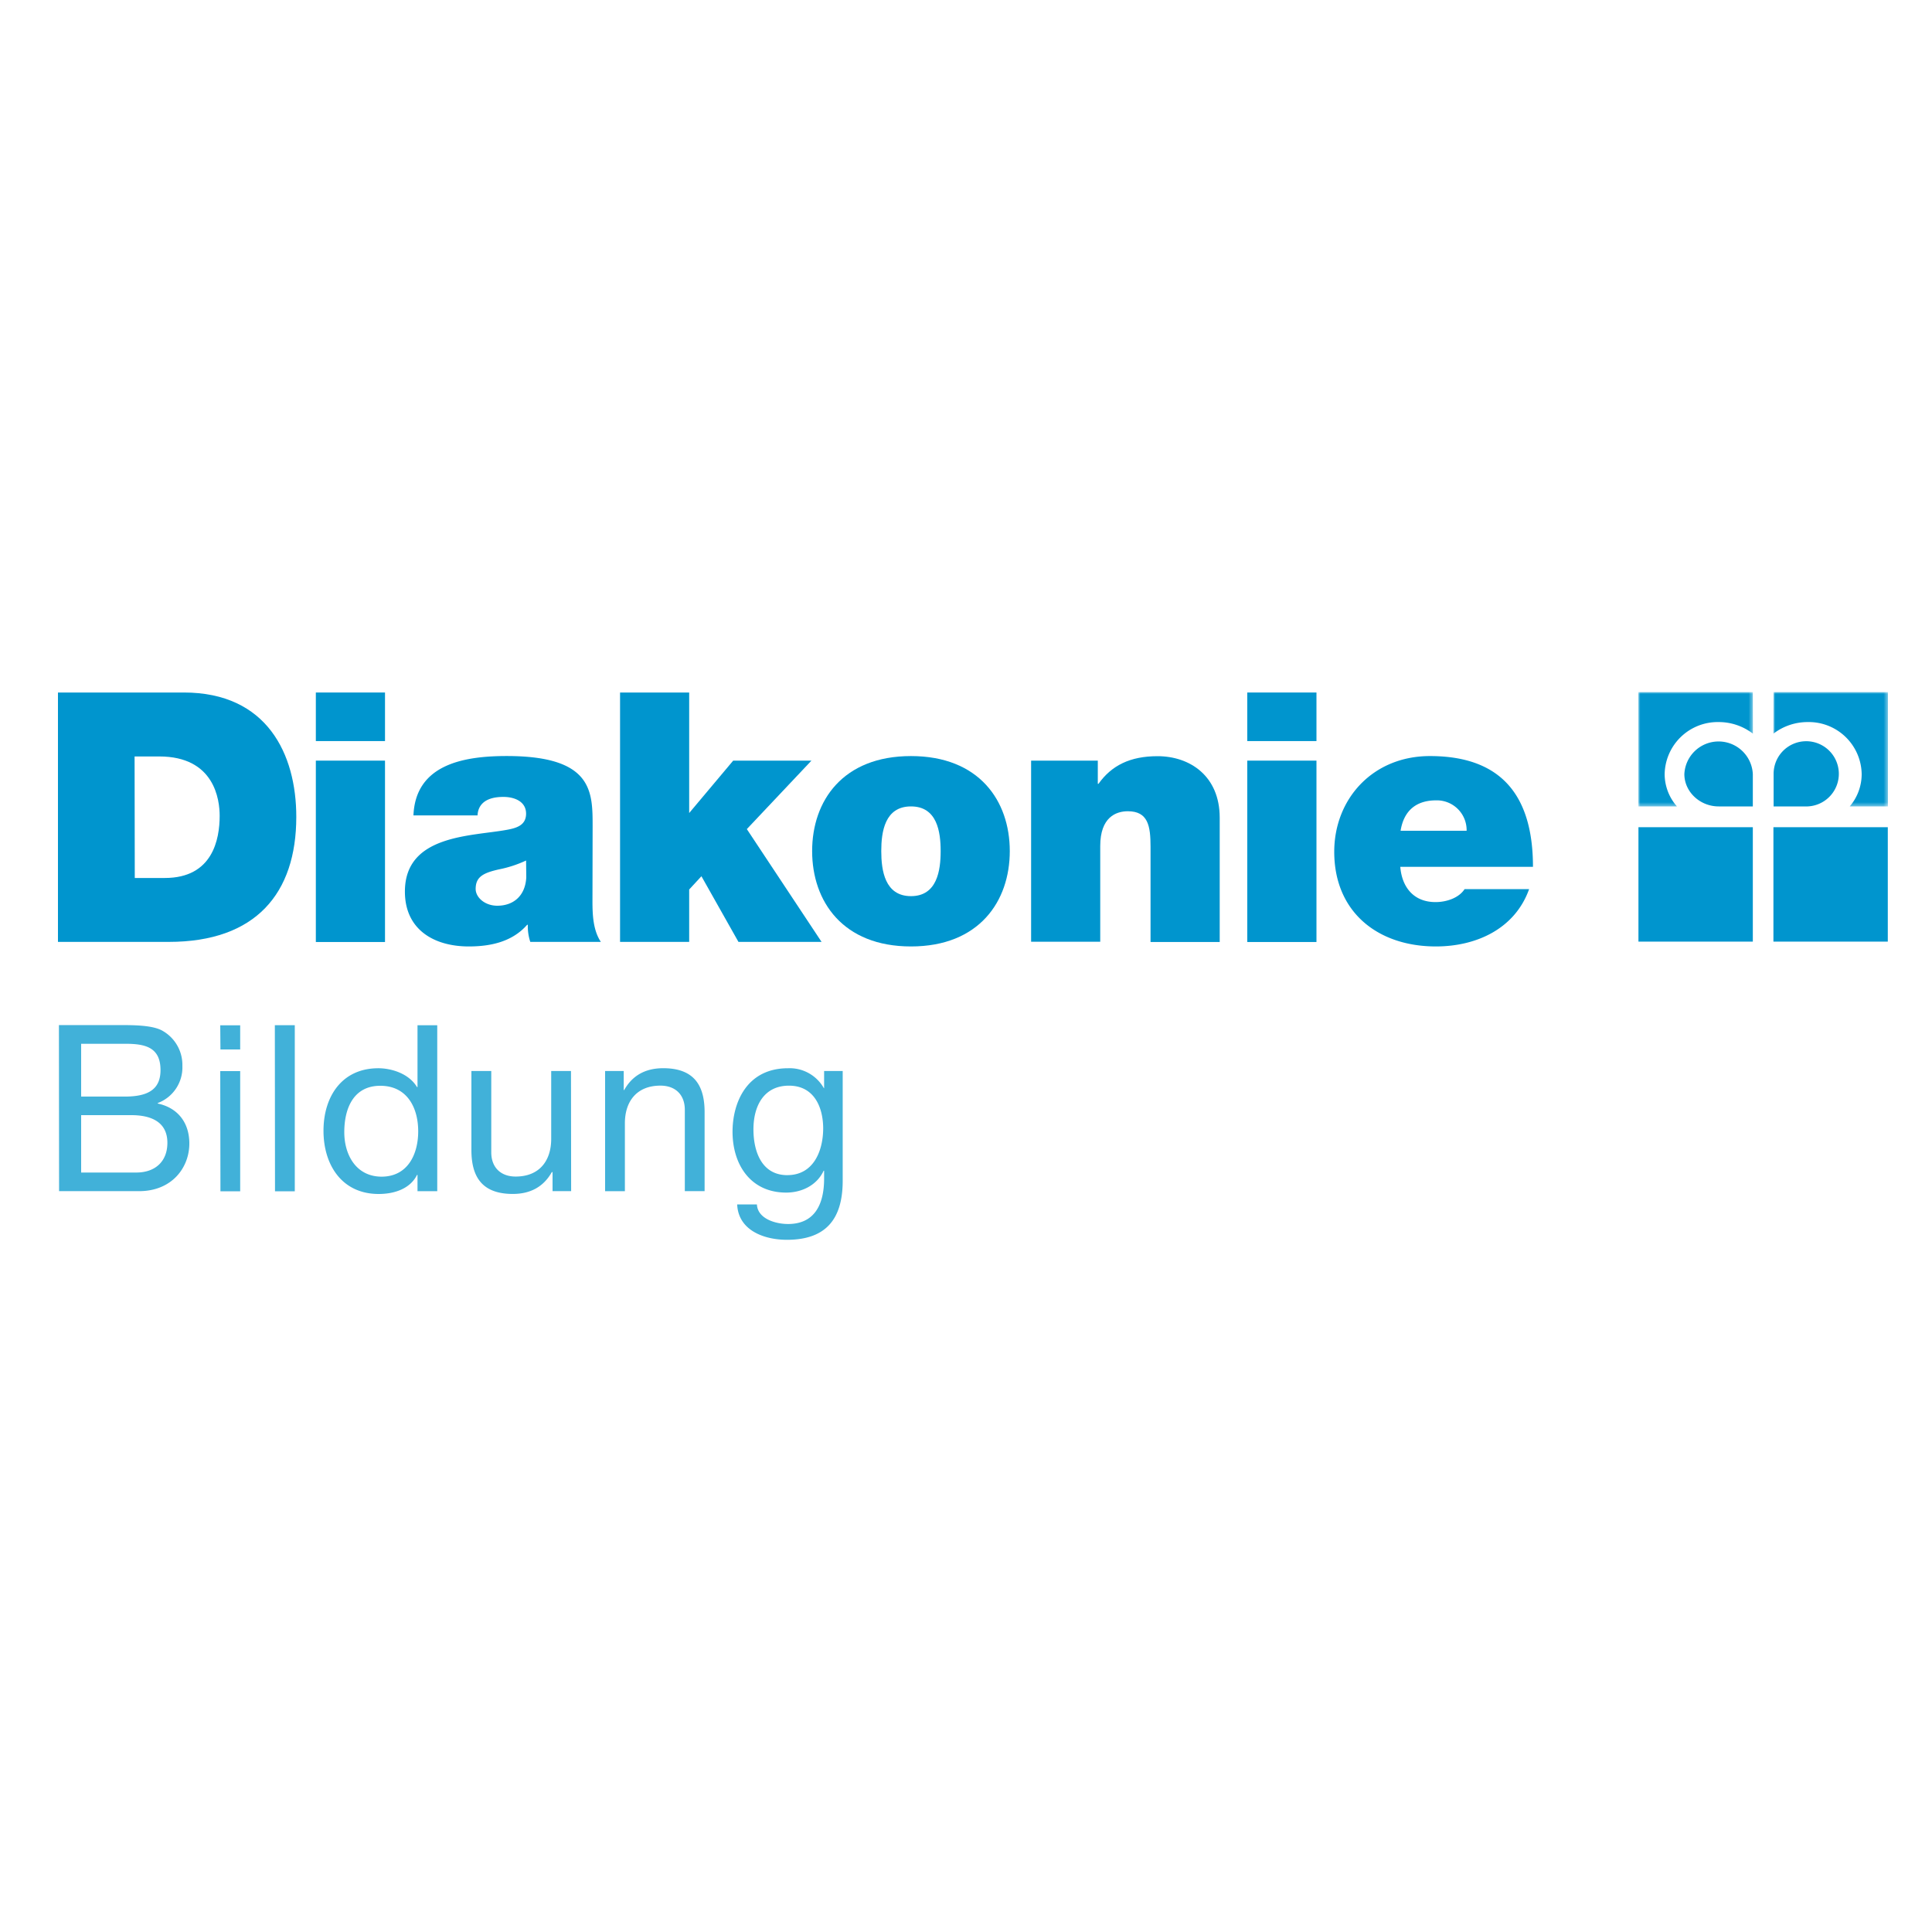
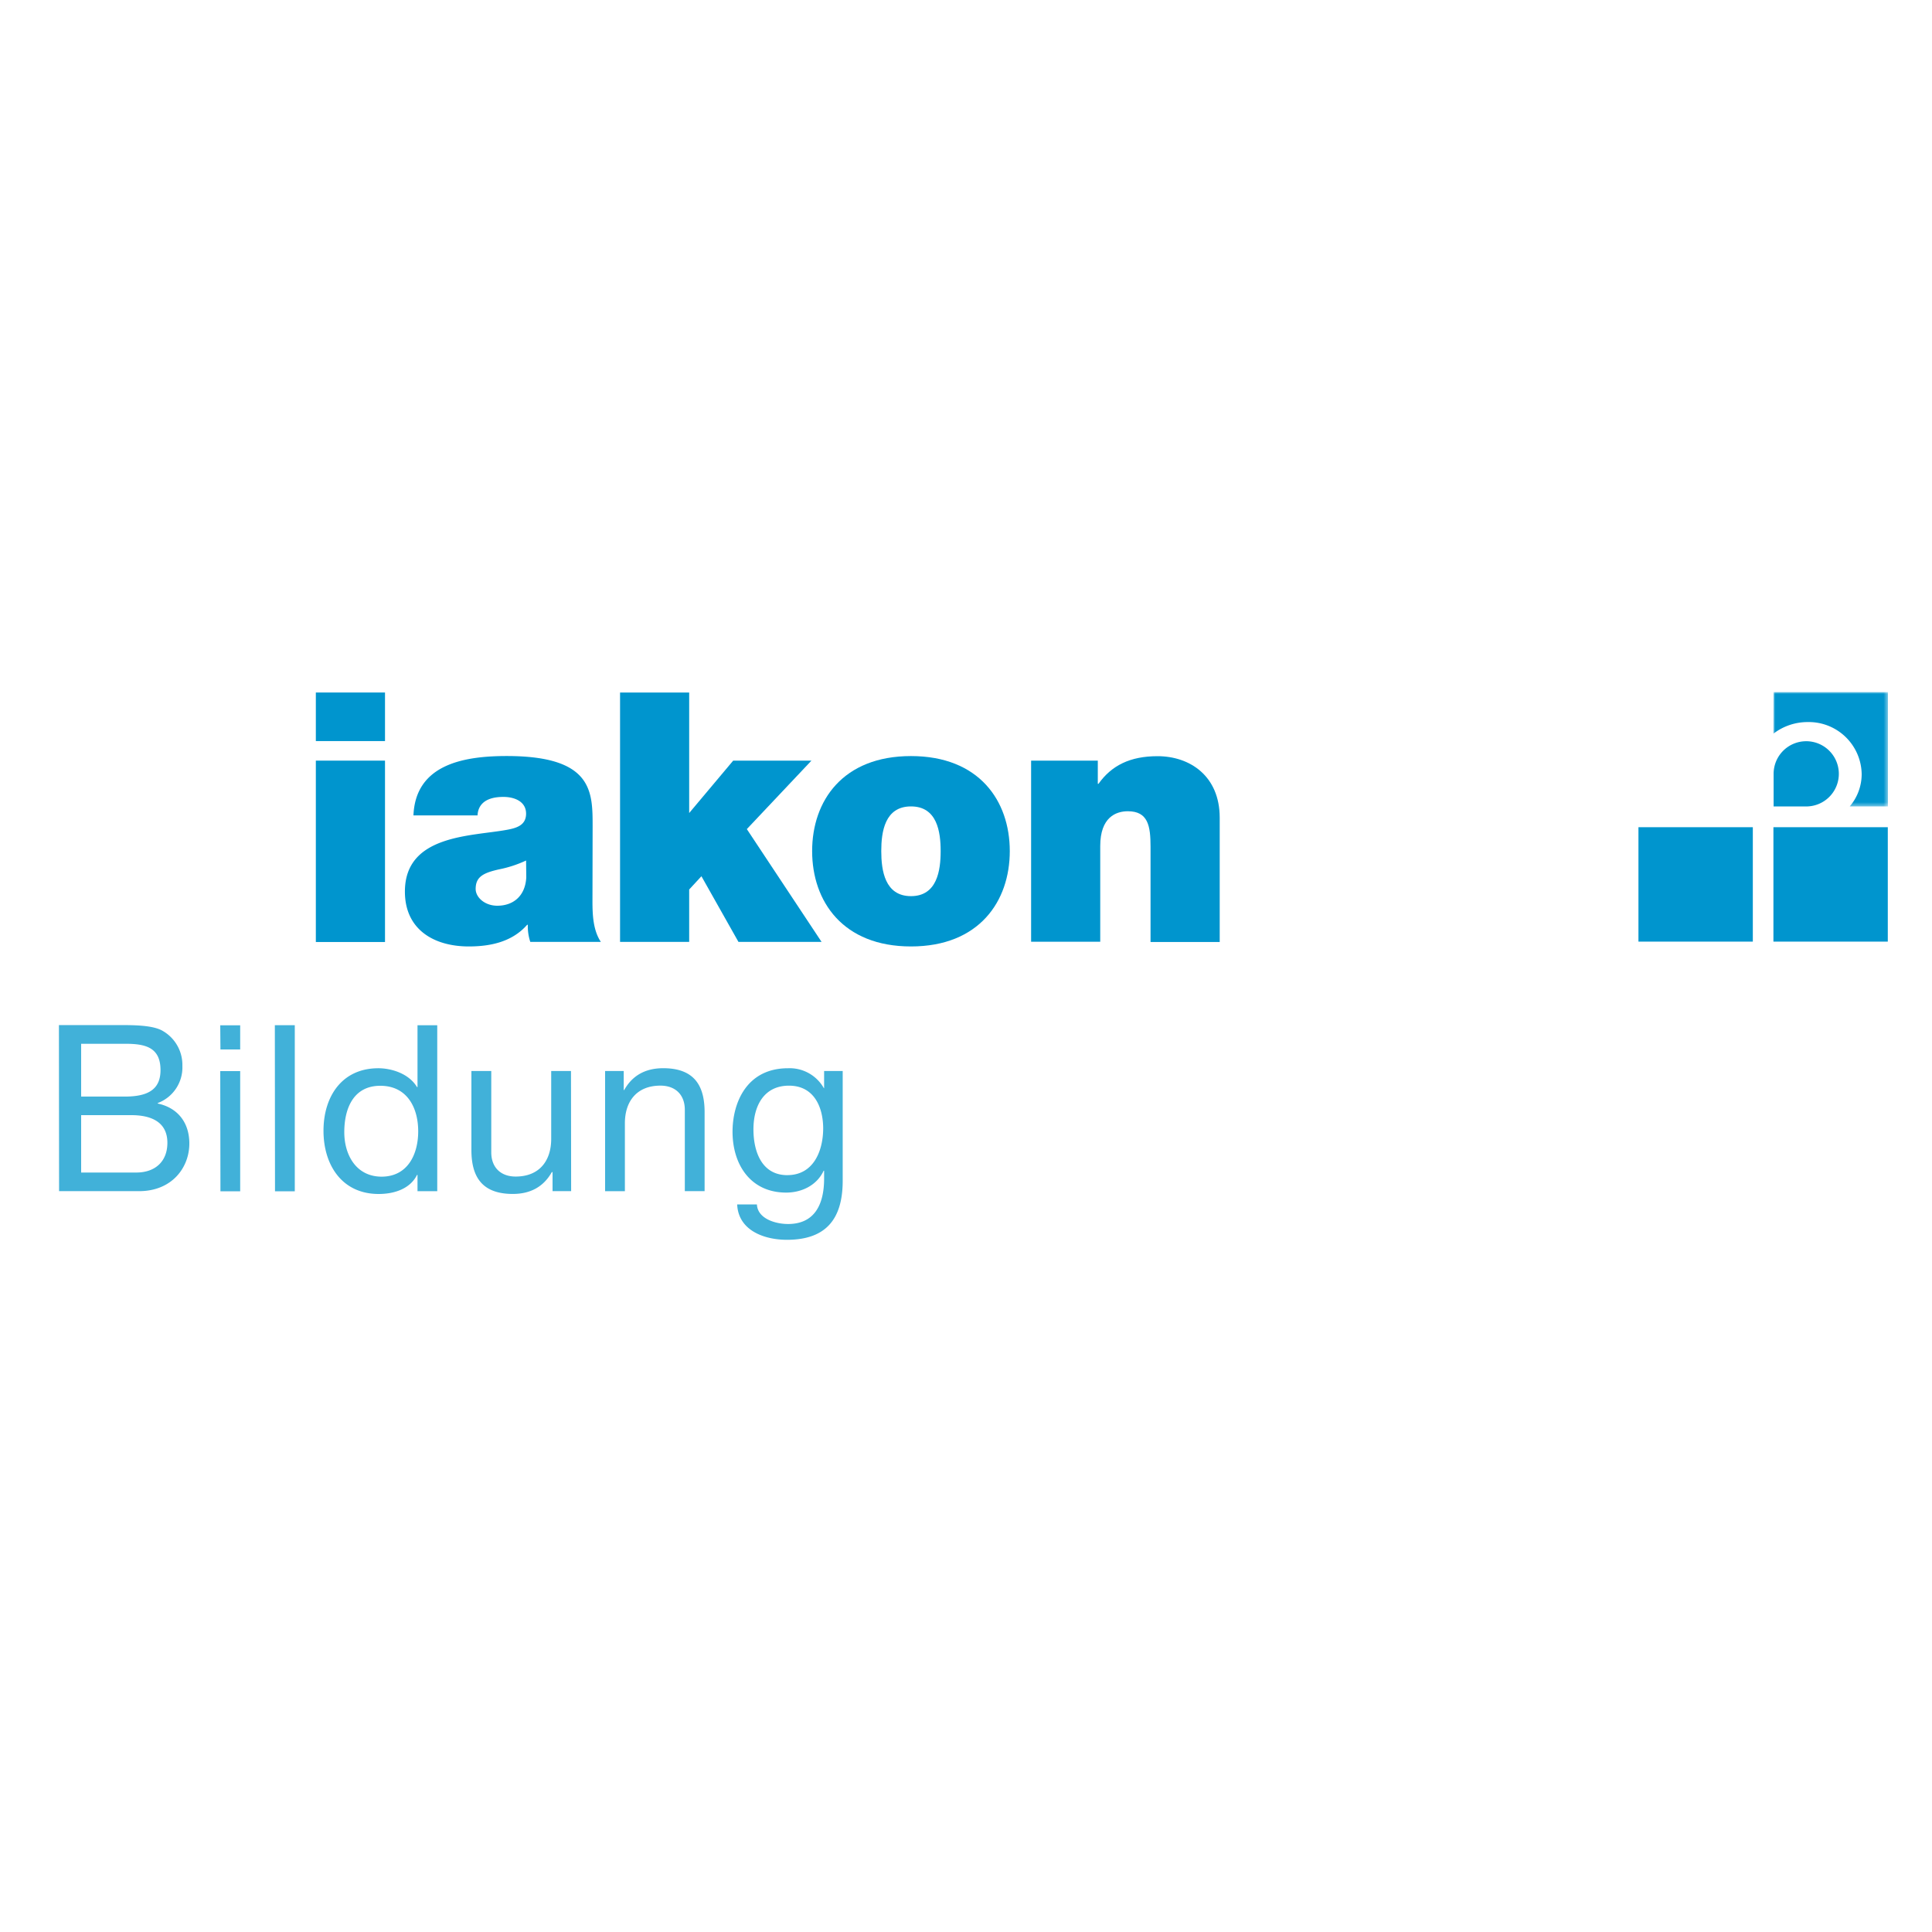
<svg xmlns="http://www.w3.org/2000/svg" id="Ebene_1" data-name="Ebene 1" viewBox="0 0 500 500">
  <defs>
    <mask id="mask" x="424.03" y="179.1" width="29.6" height="29.61" maskUnits="userSpaceOnUse">
      <g id="mask-2">
        <polygon id="path-1" points="424.03 179.1 453.63 179.1 453.63 208.71 424.03 208.71 424.03 179.1" fill="#fff" fill-rule="evenodd" />
      </g>
    </mask>
    <mask id="mask-2-2" x="458.96" y="179.1" width="29.6" height="29.61" maskUnits="userSpaceOnUse">
      <g id="mask-4">
        <polygon id="path-3" points="458.96 179.1 488.56 179.1 488.56 208.71 458.96 208.71 458.96 179.1" fill="#fff" fill-rule="evenodd" />
      </g>
    </mask>
  </defs>
  <g id="Page-1">
    <g id="Diakonie-Bildung_Logo" data-name="Diakonie-Bildung Logo">
-       <path id="Fill-1" d="M15,179.22H47.58c21.51,0,29.1,15.91,29.1,32.19,0,19.79-10.48,32.35-33,32.35H15Zm19.88,48h7.78c12.38,0,14.19-10,14.19-16.09,0-4.07-1.27-15.36-15.64-15.36H34.83Z" fill="#0095ce" fill-rule="evenodd" />
      <path id="Fill-3" d="M81.74,191.79h17.9V179.22H81.74Zm0,52h17.9V196.85H81.74Z" fill="#0095ce" fill-rule="evenodd" />
      <path id="Fill-4" d="M153.33,233.28c0,3.52.18,7.5,2.17,10.48H137.24a12.83,12.83,0,0,1-.64-4.43h-.17c-3.8,4.34-9.31,5.61-15.1,5.61-9,0-16.54-4.34-16.54-14.2,0-14.82,17.35-14.28,26.48-16,2.44-.45,4.88-1.18,4.88-4.16,0-3.16-3-4.34-5.87-4.34-5.51,0-6.6,2.8-6.69,4.79H107c.54-13.2,13-15.37,24.13-15.37,22.42,0,22.24,9.32,22.24,18.36ZM136.15,222.7A30.57,30.57,0,0,1,129.1,225c-4,.91-6,1.9-6,5.06,0,2.17,2.35,4.34,5.6,4.34,4.07,0,7.23-2.44,7.5-7.32Z" fill="#0095ce" fill-rule="evenodd" />
      <polygon id="Fill-6" points="160.47 179.22 160.47 243.76 178.36 243.76 178.36 230.2 181.53 226.77 191.11 243.76 212.62 243.76 193.28 214.57 210 196.85 189.75 196.85 178.36 210.41 178.36 179.22 160.47 179.22" fill="#0095ce" fill-rule="evenodd" />
      <path id="Fill-7" d="M235.76,244.94c-17.63,0-25.58-11.66-25.58-24.68s7.95-24.59,25.58-24.59,25.57,11.57,25.57,24.59-7.95,24.68-25.57,24.68m0-36.24c-6.78,0-7.69,6.59-7.69,11.56s.91,11.66,7.69,11.66,7.68-6.69,7.68-11.66-.9-11.56-7.68-11.56" fill="#0095ce" fill-rule="evenodd" />
      <path id="Fill-9" d="M266.85,196.85h17.26v6h.18c3.35-4.71,8.14-7.15,15.28-7.15,8.4,0,16.09,5.15,16.09,15.92v32.17h-17.9V219.18c0-5.43-.63-9.23-5.88-9.23-3.07,0-7.14,1.55-7.14,9v24.77H266.85Z" fill="#0095ce" fill-rule="evenodd" />
-       <path id="Fill-12" d="M322.79,191.79H340.7V179.22H322.79Zm0,52H340.7V196.85H322.79Z" fill="#0095ce" fill-rule="evenodd" />
      <g id="Group-25">
-         <path id="Fill-13" d="M362.39,224.33c.44,5.33,3.51,9.13,9.12,9.13,2.89,0,6.06-1.09,7.52-3.35h16.7c-3.61,10.13-13.46,14.83-24.13,14.83-15,0-26.3-8.87-26.3-24.5,0-13.65,9.94-24.77,24.77-24.77,18.62,0,26.66,10.4,26.66,28.66ZM379.56,215a7.71,7.71,0,0,0-7.87-7.87c-5.33,0-8.4,2.8-9.22,7.87Z" fill="#0095ce" fill-rule="evenodd" />
-         <path id="Fill-15" d="M444.79,208.7c-4.87,0-8.88-3.81-8.88-8.36a8.87,8.87,0,0,1,17.72,0v8.36Z" fill="#0095ce" fill-rule="evenodd" />
        <g id="Group-19">
          <g mask="url(#mask)">
-             <path id="Fill-17" d="M453.63,179.1H424v29.61h10a12.71,12.71,0,0,1-3.19-8.35,13.73,13.73,0,0,1,14-13.49,14.5,14.5,0,0,1,8.84,3Z" fill="#0095ce" fill-rule="evenodd" />
-           </g>
+             </g>
        </g>
        <path id="Fill-20" d="M467.82,208.7a8.44,8.44,0,1,0-8.81-8.36v8.36Z" fill="#0095ce" fill-rule="evenodd" />
        <g id="Group-24">
          <g mask="url(#mask-2-2)">
            <path id="Fill-22" d="M459,179.1h29.6v29.61h-9.9a12.89,12.89,0,0,0,3.1-8.35,13.69,13.69,0,0,0-14-13.49,14.52,14.52,0,0,0-8.84,3Z" fill="#0095ce" fill-rule="evenodd" />
          </g>
        </g>
      </g>
      <polygon id="Fill-26" points="424.03 243.69 453.63 243.69 453.63 214.08 424.03 214.08 424.03 243.69" fill="#0095ce" fill-rule="evenodd" />
      <polygon id="Fill-27" points="458.96 243.69 488.56 243.69 488.56 214.08 458.96 214.08 458.96 243.69" fill="#0095ce" fill-rule="evenodd" />
      <path id="Fill-28" d="M21,270.13H32.39c5,0,9.15.78,9.15,6.8,0,4.57-2.65,6.86-9.15,6.86H21Zm-5.71,38.14H36c8.48,0,13-6.08,13-12.33,0-5.3-2.88-9.21-8.18-10.35v-.12a9.84,9.84,0,0,0,6.38-9.62,10.14,10.14,0,0,0-5-9c-2.53-1.56-7.64-1.56-11.37-1.56H15.25ZM21,288.6H34c4.81,0,9.32,1.56,9.32,7.16,0,4.75-3.07,7.69-8.06,7.69H21Zm36.05-17h5.11v-6.25H57Zm0,36.7h5.11v-31.1H57Zm14.12,0h5.12V265.32H71.13ZM89.1,293c0-6.08,2.34-12,9.32-12s9.81,5.71,9.81,11.79c0,5.77-2.59,11.73-9.51,11.73C92.11,304.48,89.1,298.82,89.1,293Zm24.06-27.67h-5.11v16h-.13c-2.22-3.67-6.91-4.87-10-4.87-9.5,0-14.2,7.4-14.2,16.18S88.44,309,98,309c4.33,0,8.24-1.51,9.92-4.93h.13v4.21h5.11Zm34.61,11.85h-5.12v17.56c0,5.6-3,9.75-9.2,9.75-3.91,0-6.31-2.41-6.31-6.26V277.17H122v20.45c0,6.68,2.53,11.37,10.71,11.37,4.51,0,7.94-1.81,10.1-5.65H143v4.93h4.81Zm8.83,31.1h5.12V290.7c0-5.59,3-9.74,9.2-9.74,3.91,0,6.31,2.4,6.31,6.25v21.06h5.12V287.82c0-6.68-2.53-11.37-10.71-11.37-4.51,0-7.94,1.8-10.1,5.65h-.12v-4.93H156.6Zm61.49-31.1h-4.81v4.45h-.06a10.16,10.16,0,0,0-9.27-5.17c-10.82,0-14.37,9.08-14.37,16.42,0,8.48,4.63,15.76,13.89,15.76,4,0,7.94-1.87,9.69-5.66h.12v2c0,7-2.65,11.79-9.33,11.79-3.31,0-7.88-1.39-8.06-5.06h-5.11c.3,6.74,7,9.15,12.87,9.15,9.87,0,14.44-5.11,14.44-15.28Zm-14.32,26.95c-6.73,0-8.78-6.26-8.78-11.85,0-6,2.65-11.31,9.2-11.31s8.85,5.65,8.85,11.13C213,297.92,210.51,304.12,203.77,304.12Z" fill="#41b1d9" fill-rule="evenodd" />
    </g>
  </g>
</svg>